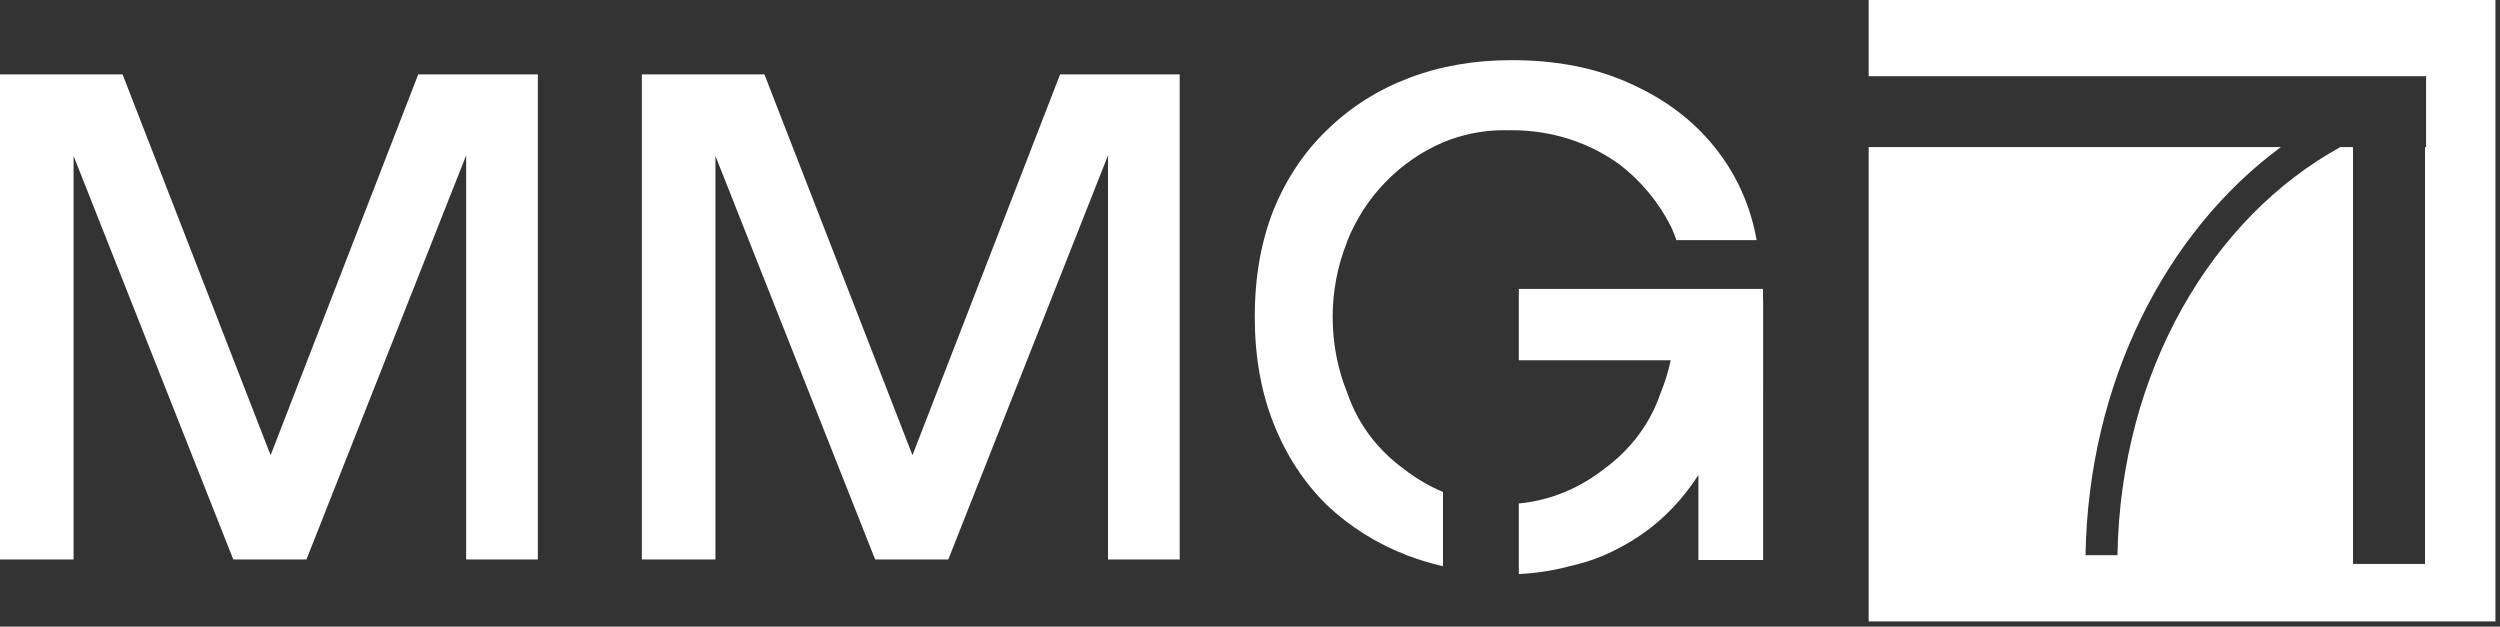
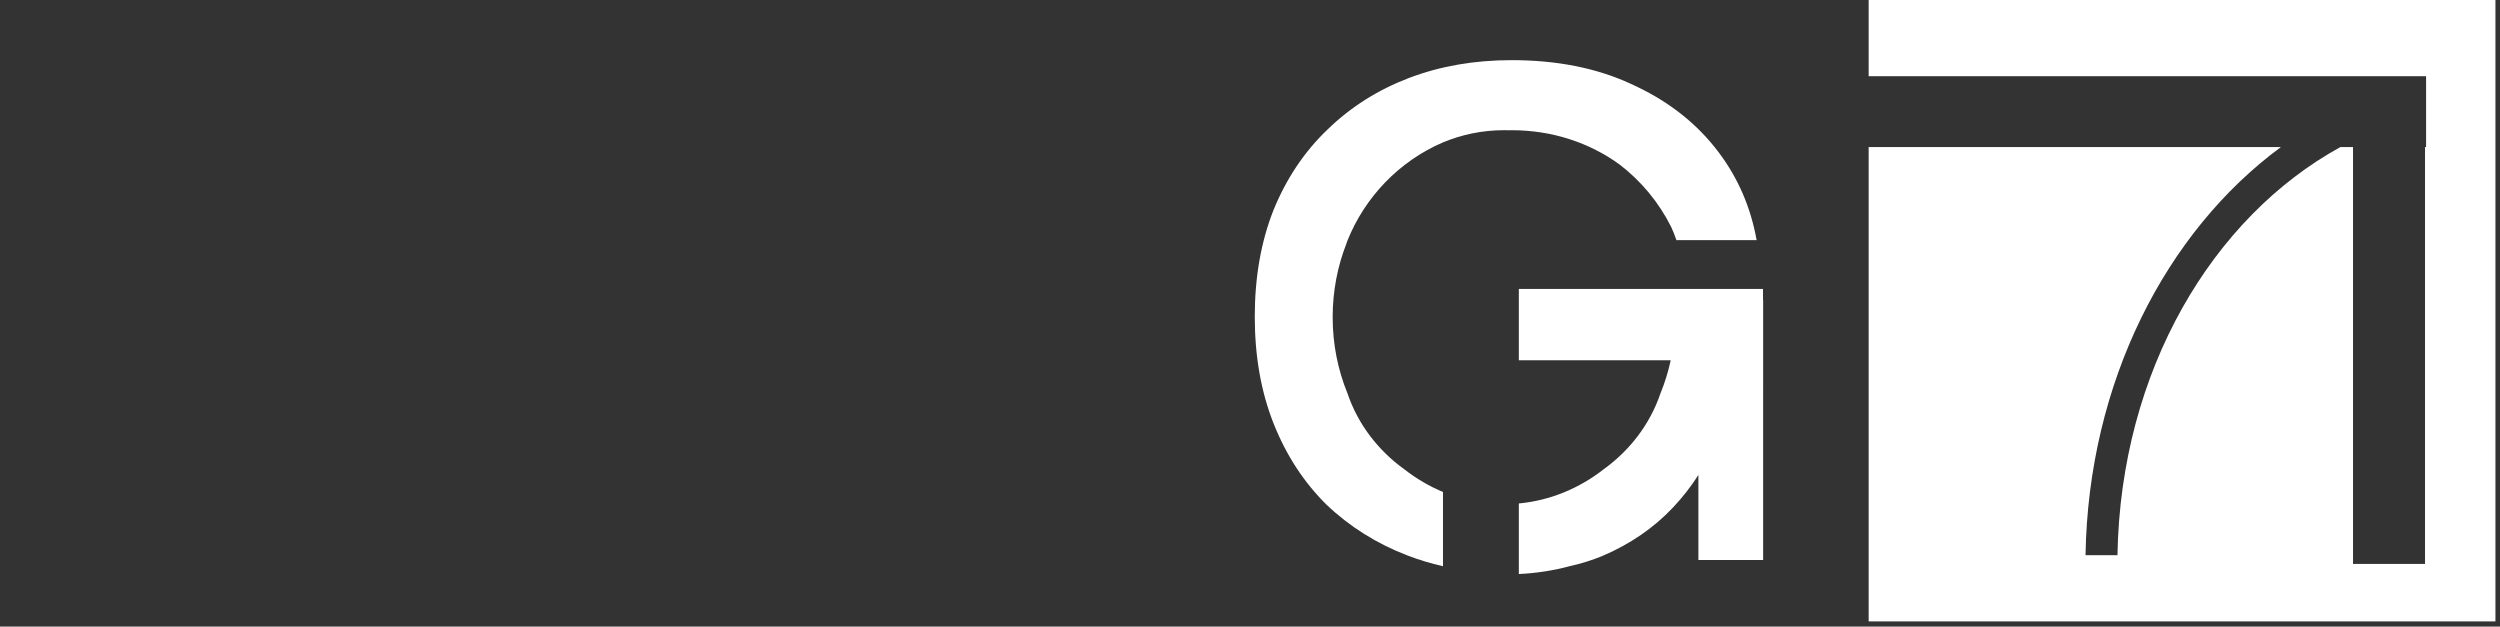
<svg xmlns="http://www.w3.org/2000/svg" width="391" height="98" viewBox="0 0 391 98" fill="none">
  <rect x="0" y="0" width="391" height="98" fill="#333333" stroke="none" />
  <path d="M390.287 97.189H292.258V23.004H356.727C338.721 36.271 326.613 59.844 326.178 86.829H331.172C331.657 57.947 346.076 33.959 366.032 23.004H368.012V88.201H379.273V23.004H379.44V11.919H292.258V0H390.287V97.189Z" fill="white" />
-   <path d="M84.118 11.636V87.504H72.908V15.683L76.234 15.885L47.926 87.504H36.489L8.18 15.986L11.506 15.784V87.504H0V11.636H19.17L46.424 81.738H38.238L65.411 11.636H84.118Z" fill="white" />
-   <path d="M184.505 11.636V87.504H173.295V15.683L176.621 15.885L148.312 87.504H136.875L108.567 15.986L111.893 15.784V87.504H100.387V11.636H119.557L146.811 81.738H138.625L165.798 11.636H184.505Z" fill="white" />
  <path d="M275.733 46.855H275.756V60.718H275.754V87.589H265.629V74.287C264.482 76.082 263.171 77.764 261.695 79.333C258.656 82.564 254.951 85.109 250.581 86.965C249.004 87.619 247.339 88.132 245.59 88.526C243.023 89.218 240.328 89.647 237.546 89.78V78.741C242.47 78.279 247.013 76.365 250.814 73.392C254.932 70.427 258.067 66.316 259.68 61.566C260.364 59.901 260.909 58.154 261.301 56.341H237.546V45.191H275.733V46.855ZM236.428 9.408C243.482 9.408 249.675 10.634 255.007 13.086L256.034 13.568C261.306 16.091 265.568 19.517 268.819 23.847C271.852 27.885 273.824 32.456 274.737 37.56H262.382C262.383 37.563 262.385 37.566 262.386 37.569H262.312C262.311 37.566 262.31 37.563 262.309 37.56H262.194C261.954 36.856 261.678 36.166 261.371 35.491C259.439 31.639 256.661 28.296 253.284 25.715C248.678 22.368 242.834 20.367 236.477 20.367C236.293 20.367 236.11 20.369 235.928 20.372C235.693 20.366 235.458 20.362 235.222 20.362C231.849 20.362 228.622 21.041 225.649 22.282C218.858 25.211 213.451 30.796 210.694 37.749C210.655 37.869 210.615 37.989 210.577 38.109C209.193 41.638 208.428 45.525 208.428 49.606C208.428 53.855 209.257 57.892 210.75 61.535C212.363 66.309 215.514 70.439 219.654 73.412C221.503 74.855 223.527 76.045 225.684 76.942V88.557C223.761 88.121 221.896 87.558 220.089 86.861C215.276 85.005 211.065 82.358 207.455 78.92C203.909 75.413 201.154 71.185 199.19 66.234C197.227 61.284 196.246 55.715 196.246 49.527C196.246 43.339 197.227 37.77 199.19 32.819C201.217 27.869 204.036 23.675 207.646 20.237C211.255 16.731 215.498 14.049 220.374 12.192C225.25 10.336 230.602 9.408 236.428 9.408Z" fill="white" />
</svg>